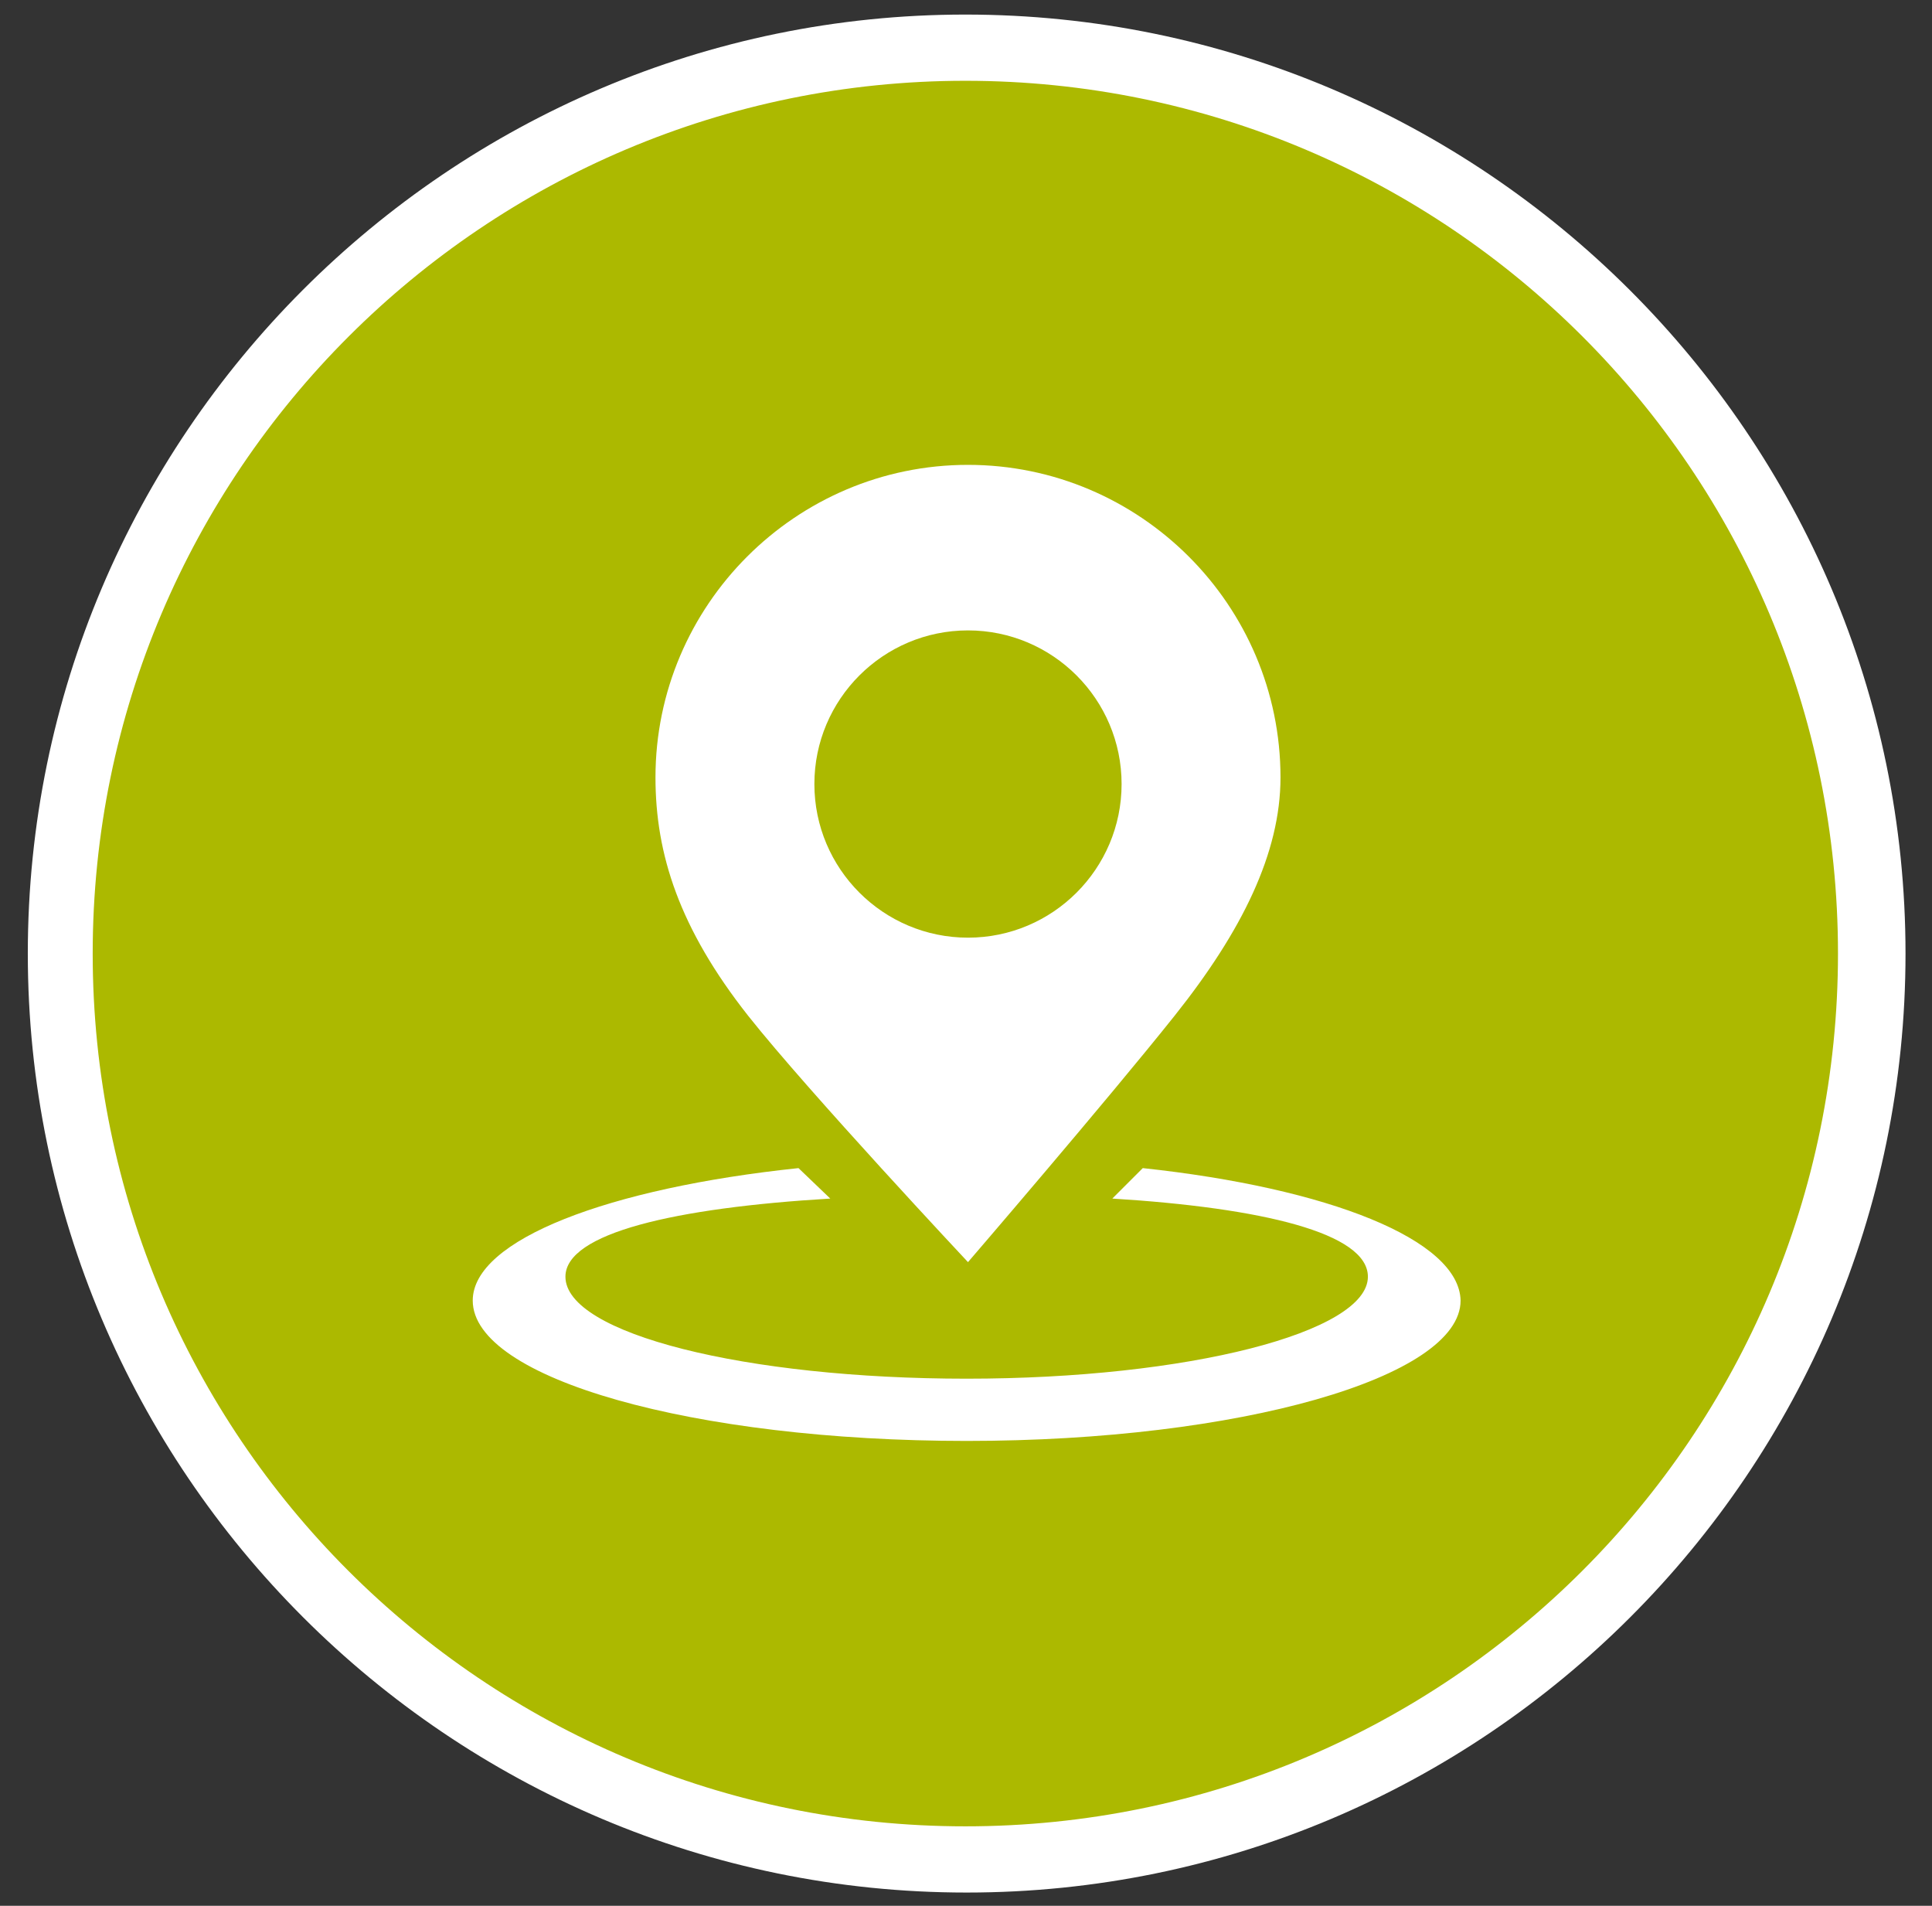
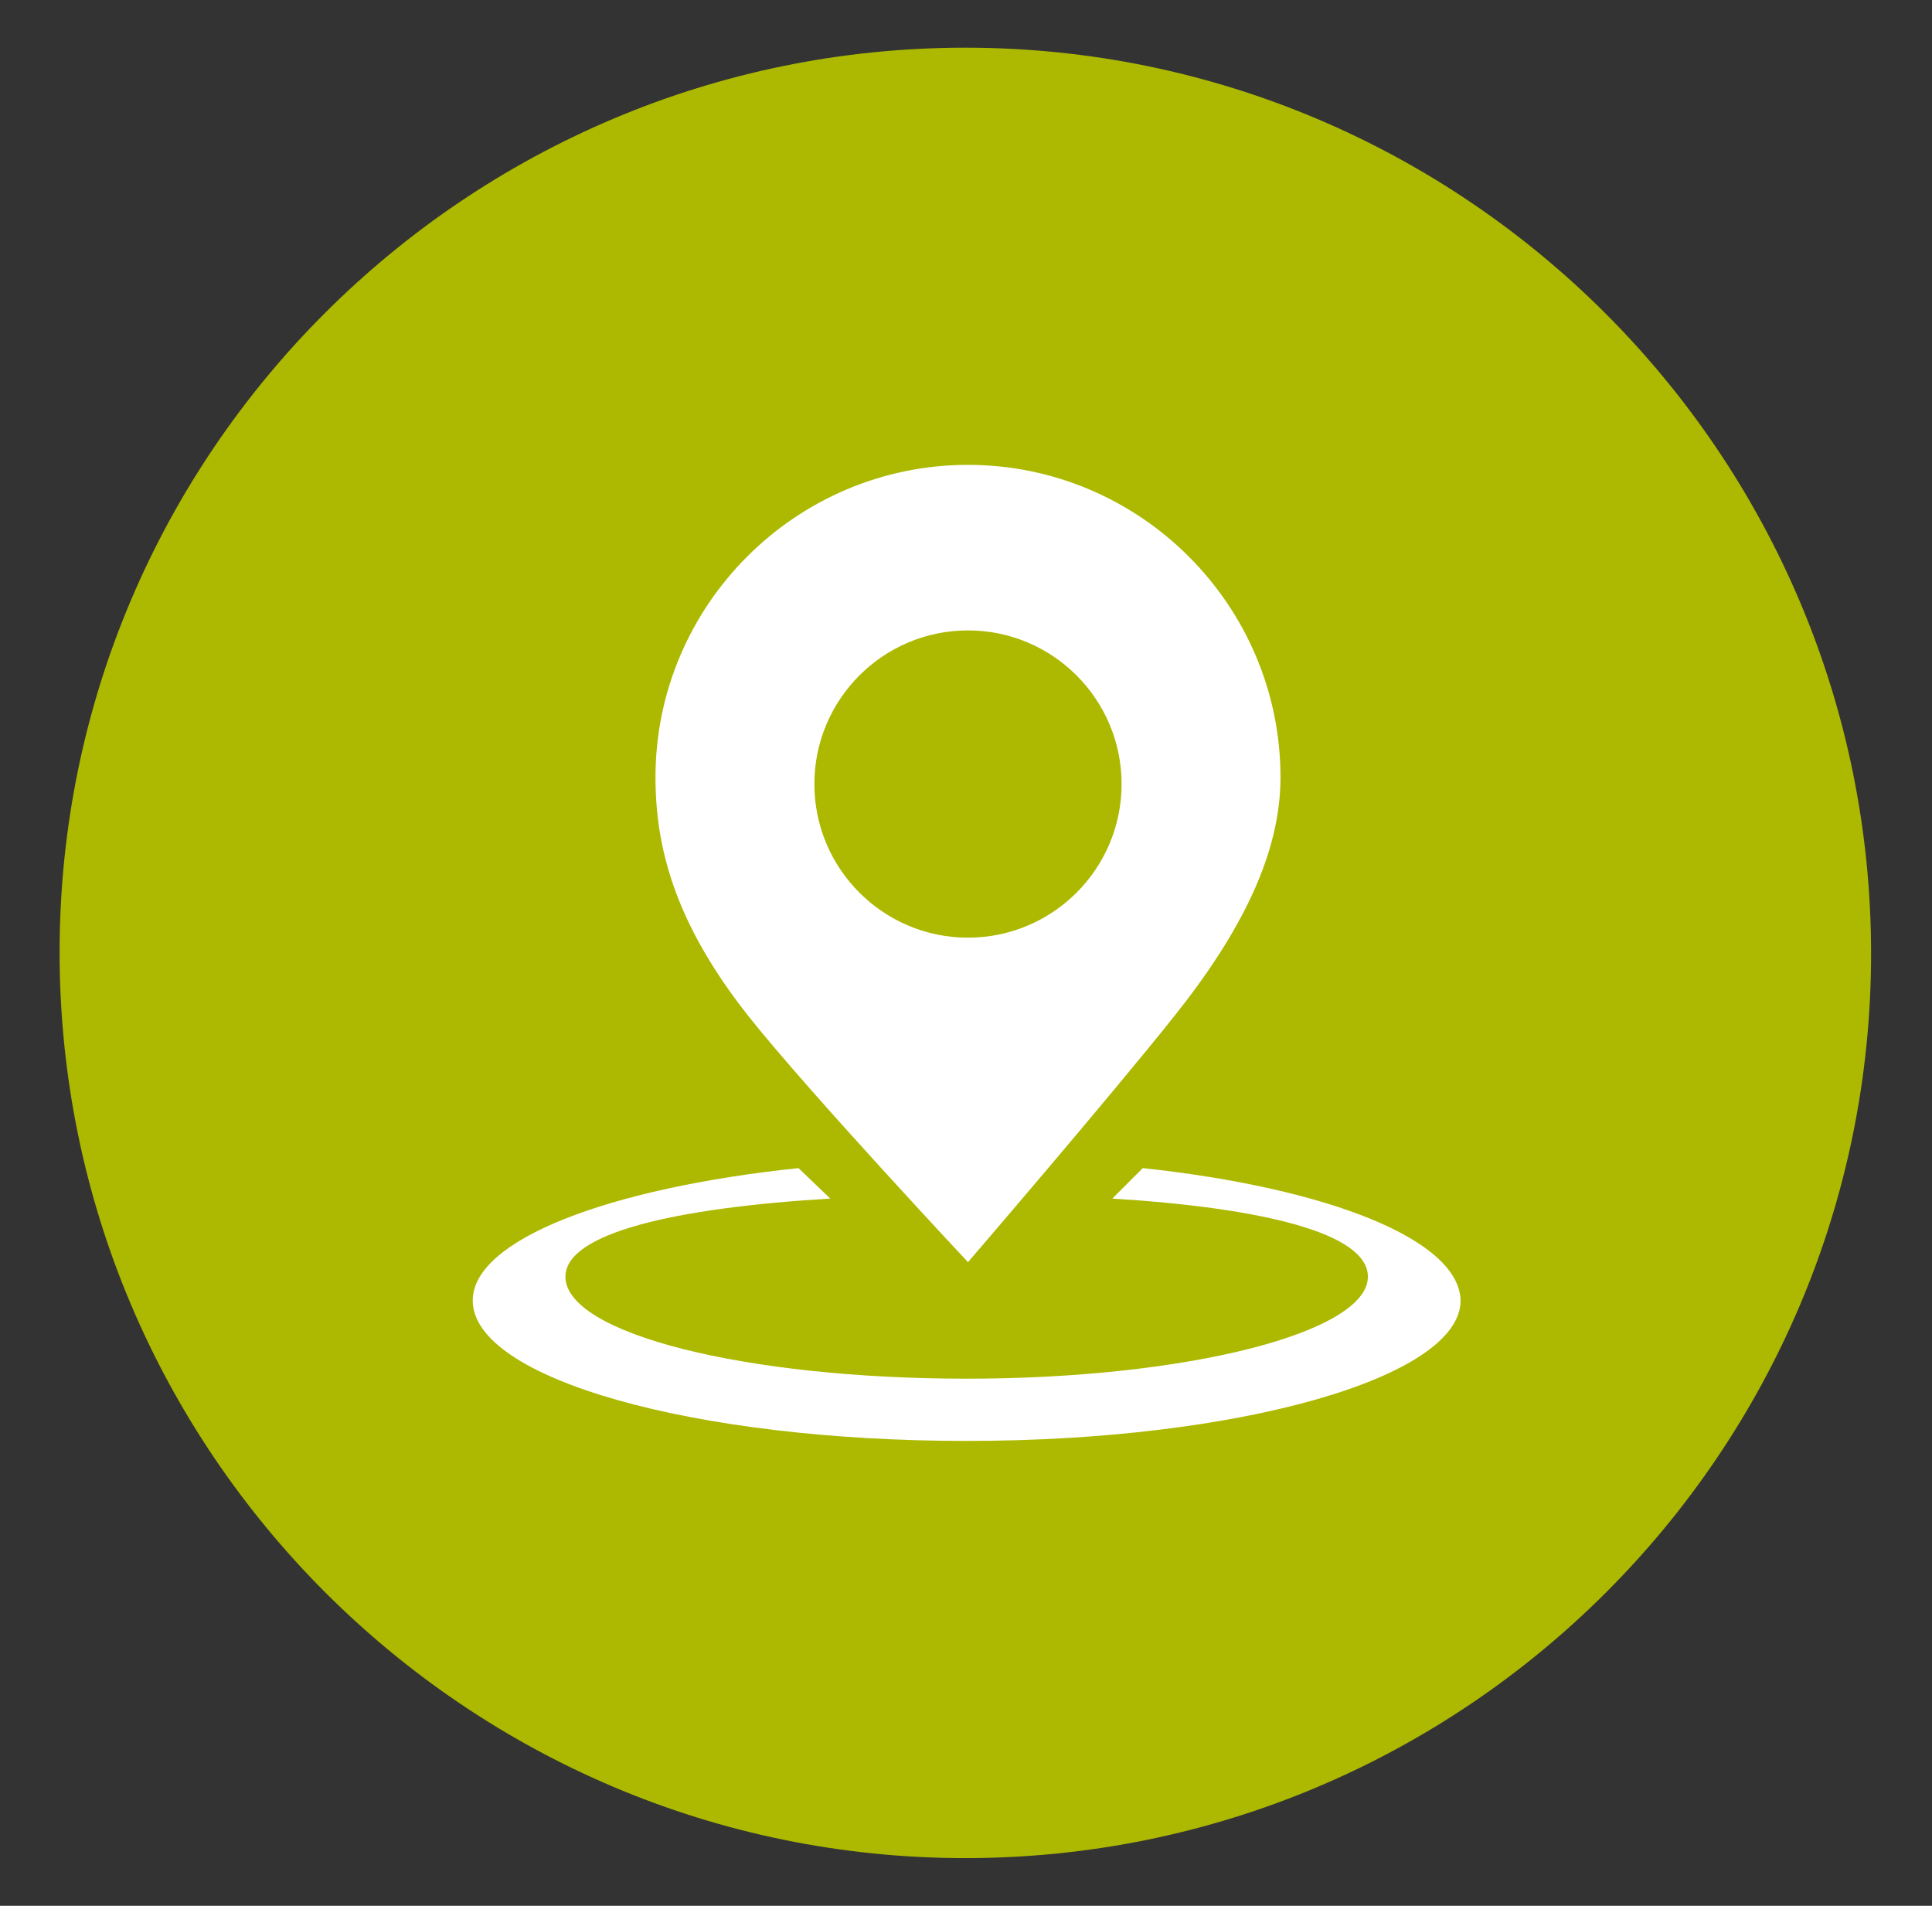
<svg xmlns="http://www.w3.org/2000/svg" id="Layer_1" x="0px" y="0px" viewBox="0 0 145.9 143.9" style="enable-background:new 0 0 145.9 143.9;" xml:space="preserve">
  <rect x="0" y="0" width="145.9" height="143.9" fill="#333333" stroke="none" />
  <style type="text/css"> .st0{display:none;} .st1{display:inline;} .st2{fill:#E6007E;} .st3{fill:#FFFFFF;} .st4{display:inline;fill:#FFFFFF;} .st5{fill:#343061;} .st6{fill:#ACB900;} .st7{fill:#D5154A;} .st8{display:inline;fill:#F39100;} .st9{display:inline;fill:#0C7AC0;} </style>
  <g class="st0">
    <g class="st1">
      <circle class="st2" cx="72.9" cy="72" r="68.4" />
      <path class="st3" d="M72.9,6.1c36.4,0,65.9,29.5,65.9,65.9s-29.5,65.9-65.9,65.9S7.1,108.4,7.1,72S36.6,6.1,72.9,6.1 M72.9,1.1 C33.9,1.1,2.1,32.9,2.1,72s31.8,70.9,70.9,70.9s70.9-31.8,70.9-70.9S112,1.1,72.9,1.1L72.9,1.1z" />
    </g>
    <path class="st4" d="M91.3,107.9C91.3,107.9,91.3,107.8,91.3,107.9c0-0.2,0-0.3,0-0.4s0-0.2,0-0.4c0-0.1,0-0.3-0.1-0.4 c0-0.1,0-0.2-0.1-0.4c0-0.1-0.1-0.3-0.1-0.4s0-0.2-0.1-0.4c0-0.1-0.1-0.3-0.1-0.4s-0.1-0.2-0.1-0.4c0-0.1-0.1-0.3-0.1-0.4 s-0.1-0.2-0.1-0.3c0-0.1-0.1-0.2-0.1-0.4c0-0.1-0.1-0.2-0.1-0.3c-0.1-0.1-0.1-0.2-0.2-0.4c0-0.1-0.1-0.2-0.2-0.3 c-0.1-0.1-0.1-0.2-0.2-0.4c-0.1-0.1-0.1-0.2-0.2-0.3c-0.1-0.1-0.1-0.2-0.2-0.4c-0.1-0.1-0.1-0.2-0.2-0.3c-0.1-0.1-0.1-0.2-0.2-0.3 c-0.1-0.1-0.1-0.2-0.2-0.3c-0.1-0.1-0.2-0.2-0.2-0.3c-0.1-0.1-0.1-0.2-0.2-0.3c-0.1-0.1-0.2-0.2-0.2-0.3c-0.1-0.1-0.2-0.2-0.2-0.3 c-0.1-0.1-0.2-0.2-0.3-0.3c-0.1-0.1-0.2-0.2-0.2-0.3c-0.1-0.1-0.2-0.2-0.3-0.3c-0.1-0.1-0.2-0.2-0.3-0.3c-0.1-0.1-0.2-0.2-0.3-0.3 c-0.1-0.1-0.2-0.2-0.3-0.3c-0.1-0.1-0.2-0.2-0.3-0.3c-0.1-0.1-0.2-0.2-0.3-0.3c-0.1-0.1-0.2-0.2-0.3-0.3c-0.1-0.1-0.2-0.2-0.3-0.3 c-0.1-0.1-0.2-0.2-0.3-0.3c-0.1-0.1-0.2-0.2-0.3-0.3c-0.1-0.1-0.2-0.2-0.3-0.3c-0.1-0.1-0.2-0.2-0.3-0.3c-0.1-0.1-0.2-0.2-0.3-0.3 c-0.1-0.1-0.2-0.2-0.3-0.3c-0.1-0.1-0.2-0.2-0.3-0.3c-0.1-0.1-0.2-0.2-0.3-0.3c-0.1-0.1-0.2-0.2-0.4-0.3c-0.1-0.1-0.2-0.2-0.3-0.3 c-0.1-0.1-0.2-0.2-0.4-0.3c-0.1-0.1-0.2-0.2-0.3-0.3c-0.1-0.1-0.2-0.2-0.4-0.3c-0.1-0.1-0.2-0.2-0.4-0.3c-0.1-0.1-0.2-0.2-0.4-0.3 c-0.1-0.1-0.2-0.2-0.4-0.3c-0.1-0.1-0.2-0.2-0.4-0.3c-0.1-0.1-0.3-0.2-0.4-0.3c-0.1-0.1-0.2-0.2-0.3-0.2c-0.1-0.1-0.3-0.2-0.4-0.3 c-0.1-0.1-0.2-0.2-0.4-0.3c-0.1-0.1-0.3-0.2-0.4-0.3c-0.1-0.1-0.2-0.2-0.3-0.2c-0.2-0.1-0.3-0.2-0.5-0.3c-0.1-0.1-0.2-0.1-0.3-0.2 c-0.2-0.1-0.4-0.3-0.6-0.4c-0.1,0-0.1-0.1-0.2-0.1c-0.2-0.2-0.5-0.3-0.7-0.5c-2.6-1.8-5.3-3.7-7.6-5.6h11.2 c-0.8,0.6-1.6,1.3-2.5,1.9c0.3,0.2,0.7,0.5,1,0.7c1.3,0.9,2.7,1.9,4,2.8c5.7-4.5,10.4-9.6,10.4-16.4c0-9.3-8.6-15.3-17-21.1 c-3.8-2.7-7.6-5.3-10.2-8h17.7c-1.6,1.6-3.5,3.2-5.7,4.8c0.1,0.1,0.2,0.1,0.2,0.2c1.6,1.1,3.2,2.2,4.8,3.4 c5.4-4.2,9.8-8.9,10.1-15.1c0-0.4-0.3-0.7-0.7-0.7H86c-0.4,0-0.7,0.3-0.8,0.7c-0.1,0.8-0.3,1.6-0.6,2.3H61.1 c-0.3-0.8-0.5-1.5-0.6-2.3c0-0.4-0.4-0.7-0.8-0.7h-4.4c-0.4,0-0.7,0.3-0.7,0.7c0.5,8.3,8.6,14,16.4,19.5c2.5,1.7,5,3.5,7.3,5.3 H67.8c0.7-0.5,1.4-1.1,2.1-1.6c-0.3-0.2-0.7-0.5-1-0.7c-1.3-0.9-2.7-1.9-4-2.8c-5.7,4.5-10.4,9.6-10.4,16.4c0,9.2,8.6,15.3,17,21.1 c0.4,0.3,0.9,0.6,1.3,0.9c0.1,0.1,0.2,0.1,0.3,0.2c0.3,0.2,0.7,0.5,1,0.7c0.1,0.1,0.3,0.2,0.4,0.3c0.3,0.2,0.6,0.4,0.8,0.6 c0.2,0.1,0.3,0.2,0.5,0.3c0.3,0.2,0.5,0.4,0.8,0.6c0.2,0.1,0.3,0.3,0.5,0.4c0.2,0.2,0.5,0.4,0.7,0.5s0.3,0.3,0.5,0.4 c0.2,0.2,0.4,0.3,0.6,0.5c0.2,0.1,0.3,0.3,0.5,0.4c0.2,0.2,0.4,0.3,0.6,0.5c0.2,0.1,0.3,0.3,0.5,0.4c0.1,0.1,0.2,0.2,0.4,0.3h-16 c1.4-1.3,3-2.6,4.8-4c-0.1-0.1-0.2-0.1-0.2-0.2c-1.6-1.1-3.2-2.2-4.8-3.4c-5.4,4.2-9.8,8.9-10.1,15.1c0,0.4,0.3,0.7,0.7,0.7h4.4 c0.4,0,0.7-0.3,0.8-0.7c0.1-1.1,0.5-2.2,1-3.2h23l0,0c0.1,0.2,0.2,0.3,0.3,0.5c0.1,0.2,0.1,0.3,0.2,0.5s0.1,0.4,0.2,0.5 c0.1,0.2,0.1,0.3,0.1,0.5s0.1,0.4,0.1,0.5c0,0.2,0.1,0.3,0.1,0.5c0,0.3,0.1,0.6,0.1,0.9h0.7h4.4h0.7 C91.3,108.4,91.3,108.1,91.3,107.9L91.3,107.9z M63.3,65.3h19.5c1.1,1.4,2,2.9,2.4,4.4H60.8C61.2,68.1,62.1,66.7,63.3,65.3z M85.2,74c-0.4,1.5-1.2,3-2.3,4.4h-20C61.8,77,61,75.5,60.6,74H85.2z" />
  </g>
  <g class="st0">
    <g class="st1">
      <path class="st5" d="M72.9,140.3c-37.7,0-68.4-30.7-68.4-68.4S35.2,3.6,72.9,3.6s68.4,30.7,68.4,68.4S110.6,140.3,72.9,140.3z" />
-       <path class="st3" d="M72.9,6.1c36.4,0,65.9,29.5,65.9,65.9s-29.5,65.9-65.9,65.9S7.1,108.4,7.1,72S36.6,6.1,72.9,6.1 M72.9,1.1 C33.9,1.1,2.1,32.9,2.1,72s31.8,70.9,70.9,70.9s70.9-31.8,70.9-70.9S112,1.1,72.9,1.1L72.9,1.1z" />
    </g>
    <g class="st1">
-       <path class="st3" d="M89.5,36.1c-6.2-3.2-12.9-4.7-19.6-4.7c-8.4,0-16.7,2.4-23.9,7.2c-2.8,1.9-3,5.8-0.8,8.3l6.5,7.2 c0.8,0.9,1.8,1.5,2.8,1.8c4.2-3.1,9.3-4.9,14.7-4.9c3.9,0,7.8,0.9,11.3,2.7c11.2,5.8,16.1,19,11.8,30.5c0.5,0.6,1.2,1.1,2,1.5 l8.8,4.1c0.8,0.4,1.7,0.6,2.5,0.6c2.3,0,4.5-1.4,5.2-3.7C116.9,67.1,108.3,45.7,89.5,36.1z" />
      <path class="st3" d="M84.5,84.4c0.2-0.3,0.3-0.5,0.4-0.8c0.8-1.6,1.4-3.3,1.7-5c0.1-0.6,0.2-1.2,0.2-1.8c0.5-6.8-3-13.6-9.5-16.9 c-2.6-1.3-5.3-2-8-2c-4.6,0-9.1,1.8-12.5,5.2c-1.2,1.2-2.3,2.7-3.2,4.3L51.2,63c-0.1-0.2-0.3-0.3-0.5-0.3s-0.3,0.1-0.5,0.2 l-8.6,10.9c-0.3,0.4-0.2,0.9,0.2,1.1l1.7,1l1.5,0.9l1.4,0.8l3,1.8l3.1,1.8c0.1,0.3,0.2,0.7,0.4,1l-6.1,2.9c-0.5,0.2-0.9,0.7-1,1.2 l-4.7,15.4c-0.1,0.3,0.1,0.5,0.4,0.5c0.1,0,0.1,0,0.2,0l15.6-7.6l4.3-2.3l0.8-0.4l0,0l4.3-2.2l0.1-0.9l0.5-6.3c0,0-0.1,0-0.1-0.1 c-1.8-0.9-2.6-2.9-2-4.7c0.1-0.2,0.1-0.4,0.2-0.6c0-0.1,0.1-0.1,0.1-0.2c0.5-0.8,1.2-1.4,2.1-1.7c0.4-0.1,0.9-0.2,1.3-0.2 c0.6,0,1.3,0.1,1.9,0.5c0.1,0.1,0.3,0.2,0.4,0.3c0.5,0.3,0.9,0.7,1.2,1.2c0.4,0.6,0.6,1.2,0.6,1.9c0,0.7-0.1,1.4-0.4,2 c-0.4,0.7-0.9,1.2-1.6,1.6l-0.5,5.6l-0.3,4l-0.9,0.5c-0.5,0.2-1,0.5-1.5,0.8c-1.6,0.8-3.5,1.8-5.3,2.8l1.9,8.1 c0.1,0.4,0.4,0.6,0.8,0.6c0.1,0,0.2,0,0.2,0l16.5-5l2.6-0.8l1.7-0.5c0.4-0.1,0.6-0.6,0.4-1l-2.1-4.3L82,87.8 C82.9,86.8,83.8,85.7,84.5,84.4L84.5,84.4z" />
    </g>
  </g>
  <g>
    <g>
      <path class="st6" d="M72.9,140.3c-37.7,0-68.4-30.7-68.4-68.4S35.2,3.6,72.9,3.6s68.4,30.7,68.4,68.4S110.6,140.3,72.9,140.3z" />
-       <path class="st3" d="M72.9,6.1c36.4,0,65.9,29.5,65.9,65.9s-29.5,65.9-65.9,65.9S7,108.4,7,72S36.6,6.1,72.9,6.1 M72.9,1.1 C33.9,1.1,2.1,32.9,2.1,72s31.8,70.9,70.9,70.9s70.9-31.8,70.9-70.9S112,1.1,72.9,1.1L72.9,1.1z" />
    </g>
    <g>
      <path class="st3" d="M86.3,88.2L84,90.5c11.3,0.7,19.3,2.6,19.3,5.9c0,4.2-13.6,7.7-30.3,7.7s-30.3-3.4-30.3-7.7 c0-3.3,8.3-5.2,20-5.9l-2.4-2.3c-14.3,1.5-24.6,5.4-24.6,10c0,5.9,16.7,10.6,37.3,10.6s37.3-4.8,37.3-10.6 C110.2,93.6,100.3,89.7,86.3,88.2z" />
      <path class="st3" d="M73.1,95.3c0,0,10.5-12.2,15.6-18.6s8-12.3,8-18c0-13-10.6-23.6-23.6-23.6S49.5,45.7,49.5,58.7 c0,5.8,1.8,11.4,7,18C61.1,82.5,73.1,95.3,73.1,95.3z M73.1,47.6c6.4,0,11.6,5.2,11.6,11.6s-5.2,11.6-11.6,11.6 s-11.6-5.2-11.6-11.6S66.7,47.6,73.1,47.6z" />
    </g>
  </g>
  <g class="st0">
    <g class="st1">
      <path class="st7" d="M72.9,140.3c-37.7,0-68.4-30.7-68.4-68.4S35.2,3.6,72.9,3.6s68.4,30.7,68.4,68.4S110.6,140.3,72.9,140.3z" />
      <path class="st3" d="M72.9,6.1c36.4,0,65.9,29.5,65.9,65.9s-29.5,65.9-65.9,65.9S7,108.4,7,72S36.6,6.1,72.9,6.1 M72.9,1.1 C33.9,1.1,2.1,32.9,2.1,72s31.8,70.9,70.9,70.9s70.9-31.8,70.9-70.9S112,1.1,72.9,1.1L72.9,1.1z" />
    </g>
    <path class="st4" d="M72.9,109.2c12.9,0,24.2-6.5,30.9-16.5c2.5-3.8,4.4-8,5.4-12.6c0.6-2.6,0.9-5.4,0.9-8.2c0-2.8-0.3-5.6-0.9-8.2 l0,0c0,0,0,0,0-0.1v-0.1c-0.1-0.6-0.3-1.2-0.5-1.8c0-0.1-0.1-0.3-0.1-0.4c-0.2-0.6-0.4-1.2-0.6-1.7c0-0.1-0.1-0.3-0.1-0.4 c-0.2-0.6-0.4-1.2-0.7-1.7c0-0.1-0.1-0.2-0.1-0.4c-0.3-0.7-0.6-1.4-0.9-2c0-0.1-0.1-0.1-0.1-0.2c-0.3-0.6-0.7-1.3-1-1.9 c0,0,0,0,0-0.1c-0.4-0.6-0.7-1.2-1.1-1.8s-0.9-1.3-1.3-1.9c-0.1-0.1-0.1-0.1-0.2-0.2c-0.4-0.5-0.8-1-1.2-1.4c0-0.1-0.1-0.1-0.1-0.2 l0,0c-6.8-7.8-16.9-12.8-28.1-12.8c-20.6,0-37.3,16.7-37.3,37.3C35.7,92.5,52.4,109.2,72.9,109.2z M72.9,41.8 c8.5,0,16.2,3.6,21.7,9.3c-0.1,0.1-0.3,0.1-0.4,0.1l-4.5,0.3c-0.2,0-0.3,0-0.5-0.1c-0.1,0-0.1,0-0.2,0c-0.2-0.1-0.4-0.2-0.6-0.3 l-0.6-0.6c-0.2-0.2-0.2-0.6,0.1-0.7c0.5-0.2,0.5-0.8,0-1l-0.6-0.2c-0.2-0.1-0.4-0.1-0.6-0.2c-0.1,0-0.1,0-0.2,0s-0.3,0-0.4,0 c-0.2,0-0.3,0-0.5,0.1c-0.1,0-0.2,0-0.2,0c-0.2,0.1-0.5,0.1-0.7,0.3l-1.6,0.8c-0.5,0.3-1,0.8-1.1,1.4c-0.1,0.3-0.3,0.6-0.5,0.8 L81,52.3c-0.4,0.4-0.7,1-0.8,1.6c0,0.1,0,0.2,0.1,0.3c0,0,0,0.1,0.1,0.1c0,0.1,0.1,0.1,0.1,0.2c0,0,0.1,0,0.1,0.1 c0.1,0,0.1,0.1,0.2,0.1h0.1c0.1,0,0.2,0,0.3,0c0.1,0,0.2,0,0.3,0h0.1c0.1,0.1,0.2,0.2,0.3,0.3v0.1c0.1,0.1,0.1,0.2,0.2,0.3h0.1 c0.1,0,0.1,0.1,0.2,0.1s0.1,0,0.2,0h0.1c0.1-0.1,0.2-0.1,0.2-0.2l0.4-0.6c0.2-0.4,0.3-0.8,0.3-1.2c0-0.2,0-0.4,0.1-0.6l0.5-1.2 c0-0.1,0.1-0.1,0.2-0.1l0,0c0.1,0,0.2,0.1,0.2,0.2L85,53c0,0.1,0.1,0.3,0.1,0.4l0.1,0.1c0.1,0.1,0.1,0.1,0.2,0.2l0.1,0.1 c0.1,0,0.1,0.1,0.2,0.1s0.1,0,0.2,0s0.2,0,0.3,0l0,0c0.1,0,0.1,0.1,0.2,0.1l0,0c0,0.1,0.1,0.2,0,0.2l-1.1,1.6 c-0.3,0.4-0.7,0.6-1.1,0.6l-0.9,0.1c-0.9,0.1-1.9,0.4-2.7,0.9L78,59.2c-0.4,0.3-0.4,0.8-0.1,1.1c0.2,0.2,0.3,0.5,0.3,0.7 c0,0.1,0,0.2-0.1,0.3H78c-0.1,0-0.1,0.1-0.2,0.1h-0.6c-0.1,0-0.2,0-0.3,0c-0.1,0-0.1,0-0.2,0s-0.2,0.1-0.2,0.1l-0.1,0.1 c-0.1,0.1-0.1,0.2-0.2,0.2l-0.1,0.1C76,62.3,76,62.4,76,62.6v0.5c0,0.4,0.2,0.8,0.5,0.9c0.2,0.1,0.3,0.1,0.5,0.1h0.1 c0.2,0,0.3-0.1,0.5-0.2l2.5-2.1c0.2-0.1,0.3-0.2,0.5-0.3c0.1,0,0.1,0,0.2,0c0.2,0,0.4,0,0.6,0c0.5,0.1,0.9,0.4,1.2,0.8l0.3,0.4 c0.1,0.2,0.1,0.5,0,0.7l-0.1,0.2c-0.2,0.3-0.2,0.6,0.1,0.8c0.1,0.1,0.3,0.1,0.5,0.1c0,0,0,0,0.1,0c0.2,0,0.3-0.1,0.4-0.2l0.2-0.2 c0.4-0.4,0.4-1,0-1.4l-1-1.2c-0.1-0.2-0.2-0.4-0.1-0.6c0-0.1,0.1-0.1,0.2-0.1s0.1,0,0.2,0.1l2,2.5c0.6,0.7,1.5,1.1,2.4,1.1h2 c0.4,0,0.6,0.3,0.5,0.7l-0.1,0.3c-0.1,0.2-0.2,0.3-0.3,0.4l0,0c-0.6,0-0.8,0.1-0.9,0.1h-0.1l-6.5-0.5c-0.1,0-0.3-0.1-0.2-0.3 c0-0.1,0-0.3-0.1-0.4H82c-0.1-0.1-0.2-0.1-0.3-0.1l-3.8,0.1c-0.6,0-1.1,0.2-1.5,0.6l-0.1,0.1c-0.3,0.3-0.5,0.8-0.5,1.3 c0,0.2-0.1,0.5-0.3,0.7l-1.7,1.8c-0.4,0.4-0.5,1-0.4,1.6V71c0.1,0.2,0,0.4-0.1,0.6c-0.2,0.4-0.2,0.8,0.1,1.1l1.6,1.8 c0.1,0.2,0.3,0.3,0.5,0.4c0.1,0,0.1,0.1,0.2,0.1c0.1,0.1,0.2,0.1,0.4,0.2c0.1,0,0.1,0,0.2,0.1c0.1,0,0.3,0.1,0.4,0.1s0.1,0,0.2,0 c0.2,0,0.4,0,0.6,0l1.9-0.4c0.2,0,0.4,0,0.6,0c0.1,0,0.1,0,0.2,0c0.2,0.1,0.4,0.1,0.6,0.2l0.7,0.5c0.3,0.2,0.5,0.6,0.4,0.9 c-0.1,0.8,0.1,1.5,0.5,2.2l0.8,1.4c0.2,0.4,0.3,0.9,0.1,1.3L83,81.7c-0.3,0.9-0.3,1.8,0,2.7l1.4,3.8c0,0.1,0.1,0.2,0.2,0.4l0.1,0.1 c0.1,0.1,0.1,0.1,0.2,0.2c0,0,0.1,0,0.1,0.1c0.1,0,0.1,0.1,0.2,0.1s0.1,0,0.2,0s0.2,0,0.3,0c0.6-0.1,1.2-0.3,1.7-0.8l2.2-2.2 c0.4-0.4,0.6-1,0.7-1.6c0-0.3,0.1-0.6,0.4-0.8l0.5-0.4c0.7-0.6,1-1.5,0.8-2.4l-0.2-1c-0.1-0.5,0-0.9,0.3-1.3l3.4-4.5 c0.2-0.2,0.3-0.5,0.3-0.7c0-0.1,0-0.2-0.1-0.2c0,0,0,0-0.1,0s-0.1-0.1-0.2,0L94,73.6c-0.1,0-0.2,0-0.3,0c-0.1,0-0.3,0-0.4-0.1h-0.1 c-0.1-0.1-0.2-0.2-0.3-0.3L89.8,68c-0.1-0.2,0-0.4,0.2-0.4c0.3,0,0.6,0.2,0.8,0.4l2.1,3c0.3,0.4,0.7,0.7,1.1,0.7c0.2,0,0.4,0,0.6,0 c0.1,0,0.1,0,0.2,0c0.2,0,0.4-0.1,0.6-0.2l0.4-0.2c0.6-0.3,0.7-1.1,0.3-1.6l-1.8-2.6c-0.1-0.1-0.1-0.3,0.1-0.4c0.1,0,0.1,0,0.2,0 s0.2,0,0.3,0.1l0.1,0.1c0.3,0.4,0.8,0.7,1.4,0.7l0.8,0.1c0.1,0,0.2,0.1,0.3,0.2c0.1,0.2,0.3,0.3,0.5,0.3h2.4c0.1,0,0.3,0.1,0.3,0.2 l0.1,0.1c0.1,0.2,0.3,0.3,0.5,0.4c0.1,0,0.2,0.1,0.2,0.2l0.2,0.4c0.1,0.1,0.2,0.2,0.3,0.2h0.1c0.1,0,0.3,0,0.4,0h0.1 c0.1,0,0.2,0,0.2,0.1l0.3,0.7c0,0.5,0,1,0,1.5c0,6.6-2.1,12.7-5.7,17.7l0,0c-0.2-0.3-0.4-0.5-0.6-0.7c-0.1-0.1-0.2-0.1-0.3,0 c0,0,0,0-0.1,0s-0.1,0.1-0.2,0.2l-0.3,2.4c-0.3,0.3-0.6,0.6-0.8,1l-1.4-0.8c-0.3-0.2-0.4-0.5-0.3-0.8v-0.2c0.1-0.5-0.2-0.9-0.7-1 h-0.3c-0.1,0-0.2,0-0.3,0c-0.3,0-0.5,0.1-0.8,0.2c-0.3,0.2-0.6,0.5-0.7,0.8l-0.2,0.8c0,0.1-0.1,0.2-0.2,0.3h-0.1 c-0.1,0-0.2,0.1-0.3,0.1h-0.1c-0.2,0-0.4-0.1-0.5-0.3c-0.1-0.1-0.3-0.1-0.4-0.1c0,0,0,0-0.1,0s-0.3,0.1-0.4,0.2l-1.8,2.5 c-0.3,0.4-0.7,0.7-1.1,0.9L84,95.5c-0.8,0.3-1.3,1.1-1.2,2l0.2,2.8c-3.2,1.1-6.5,1.7-10.1,1.7c-2.5,0-4.9-0.3-7.2-0.9 c0-0.1,0.1-0.3,0.1-0.4l-0.1-0.9c0-0.2,0.1-0.3,0.3-0.4c0.3,0,0.6-0.3,0.6-0.7c0-0.2,0.1-0.3,0.3-0.3l0.8-0.1 c0.2,0,0.4-0.2,0.5-0.5c0.1-0.2,0.1-0.5,0.1-0.8v-0.1c0-0.1,0-0.1,0-0.2l0,0h0.1c0.1,0,0.3,0,0.4,0h0.1c0.1-0.1,0.3-0.2,0.4-0.3 l1.1-1.8c0.2-0.3,0.2-0.6,0.2-0.9c0-0.2,0-0.3,0.2-0.4l1.3-1c0.1-0.1,0.3-0.2,0.4-0.2c0.3,0,0.5-0.2,0.6-0.5l0.6-2.4 c0.1-0.4,0.3-0.8,0.5-1.1l0.4-0.5c0.2-0.3,0.3-0.6,0.3-1c0-0.3-0.2-0.6-0.5-0.7l-3.6-1.5c-0.2-0.1-0.5-0.1-0.7-0.1 c-0.1,0-0.2,0-0.3,0h-0.1l0,0c0,0-0.1-0.1,0-0.1c0.1-0.3,0-0.6-0.1-0.8L69.3,83c-0.3-0.5-0.9-0.9-1.5-1l-0.5-0.1 c-0.2,0-0.4-0.1-0.5-0.3c-0.3-0.3-0.6-0.5-0.9-0.6c-0.5-0.2-1.4-0.4-1.9-0.6c-0.3-0.1-0.6-0.2-1-0.4c-0.1,0-0.3-0.1-0.4,0h-0.1 c-0.1,0-0.3,0.1-0.4,0.2l-0.9,0.7C61,81,60.9,81,60.8,81c0,0,0,0-0.1,0s-0.1,0-0.2,0h-0.1c-0.1,0-0.2-0.1-0.2-0.2 c-0.1-0.2-0.3-0.4-0.3-0.4c-0.1,0-0.5,0.1-0.8,0.3c-0.1,0-0.2,0-0.3,0h-0.1c-0.1,0-0.2-0.1-0.3-0.2c-0.2-0.2-0.3-0.4-0.2-0.7v-0.1 c0.1-0.5-0.3-1-0.9-1h-0.2c-0.3,0-0.5-0.3-0.4-0.6l0.5-1.3c0-0.1,0-0.2,0-0.3h-0.1c-0.1,0-0.1-0.1-0.2-0.1c-0.3,0-0.6,0.2-0.8,0.5 l-0.3,0.4c-0.2,0.2-0.5,0.4-0.7,0.4c-0.3,0-0.6-0.1-0.8-0.3l-0.1-0.1c-0.3-0.3-0.4-0.6-0.4-1v-0.6l0.1-0.9c0.1-0.4,0.4-0.8,0.8-0.8 l3.1-0.5c0.1,0,0.1,0,0.2,0c0.1,0,0.3,0,0.4,0.1c0,0,0,0,0.1,0c0.1,0.1,0.2,0.2,0.3,0.3l0.5,1c0,0.1,0.1,0.1,0.2,0.1h0.1 c0.1-0.1,0.2-0.2,0.2-0.4l-0.1-1.4c0-0.5,0.2-0.9,0.5-1.2l0.4-0.4c0.7-0.7,1.3-1.4,1.7-2.3l0.2-0.4c0.1-0.2,0.3-0.3,0.5-0.3 c0.4-0.1,0.7-0.3,0.7-0.7c0-0.2,0.2-0.3,0.4-0.4l1.5-0.4c0.9-0.3,1.7-0.8,2.2-1.6l0.5-0.7c0.5-0.7,0.5-1.6,0-2.4l-1.8-2.6 c-0.4-0.6-1-1.1-1.6-1.4l-0.2-0.1c-0.1-0.1-0.2-0.1-0.4-0.1h-0.1c-0.1,0-0.2,0-0.3,0.1c0,0-0.1,0-0.1,0.1c-0.1,0.1-0.2,0.2-0.3,0.3 c-0.2,0.5-0.4,1.1-0.4,1.7V61c0,0.2-0.1,0.4-0.3,0.5c-0.4,0.2-0.7,0.6-0.8,1.1l-0.1,0.7c0,0.1-0.1,0.3-0.2,0.4h-0.1 c0,0-0.1,0-0.1-0.1l-0.1-0.5c-0.2-0.9-0.7-1.8-1.3-2.5L59,59.2c-0.3-0.3-0.3-0.8,0-1l2.9-2.7c0.6-0.5,0.8-1.3,0.5-2.1 c-0.1-0.1-0.1-0.3-0.2-0.4l-0.1-0.1c-0.1-0.1-0.2-0.1-0.3-0.2h-0.1c-0.1,0-0.3-0.1-0.4-0.1c-0.2,0-0.3,0-0.5,0.1L60.3,53 c-0.2,0.1-0.4,0.1-0.6,0.2c-0.1,0-0.1,0-0.2,0c-0.2,0-0.4,0-0.6,0l-2.8-0.6c-0.5-0.1-0.9-0.4-1.2-0.7l-1-1.3 c-0.1-0.1-0.3-0.3-0.4-0.3c-0.1,0-0.1,0-0.2,0c-0.1,0-0.3-0.1-0.5,0c-0.1,0-0.1,0-0.2,0c0,0,0,0-0.1,0s-0.1-0.1-0.1-0.2 c0-0.1,0-0.2-0.1-0.2C57.9,44.9,65.1,41.8,72.9,41.8z M45.8,58.9l1,4.4c0.1,0.5,0.1,0.9,0,1.4l-0.5,1.9c-0.2,0.9-0.2,1.9,0,2.8 l0.2,0.9c0.1,0.4,0.3,0.7,0.6,0.8c0.2,0.1,0.3,0.2,0.5,0.3l0.5,0.4c0.4,0.3,0.7,0.7,0.9,1.1l2,3.5c0.1,0.1,0.1,0.2,0,0.3 c-0.1,0.2,0,0.4,0.2,0.5l2.7,1.1c0.2,0.1,0.4,0.1,0.7,0.1c0.1,0,0.2,0,0.3,0.1l0.2,0.1c0.4,0.3,0.8,0.6,1.3,0.9l1,0.6l1.2,1 c0.2,0.1,0.4,0.2,0.6,0.2c0.2,0,0.4-0.1,0.6-0.2C59.9,81,59.9,81,60,81c0.1,0,0.2,0,0.3,0.1c0.1,0.2,0.2,0.5,0.2,0.7v0.7 c0,0.2-0.1,0.4-0.3,0.6c-0.4,0.3-0.6,0.7-0.7,1.2L59.3,85c-0.1,0.8,0,1.6,0.4,2.3l0.6,0.9c0.5,0.8,1.2,1.5,2,2.1l0.3,0.2 c0.4,0.3,0.6,0.7,0.6,1.1l-0.3,6.6c0,0,0,1.1,0.1,2.2C51.2,96.2,42.8,85.1,42.8,72C42.8,67.3,43.9,62.9,45.8,58.9z" />
  </g>
  <g class="st0">
    <path class="st8" d="M72.9,140.3c-37.7,0-68.4-30.7-68.4-68.4S35.2,3.6,72.9,3.6s68.4,30.7,68.4,68.4S110.6,140.3,72.9,140.3z" />
    <path class="st4" d="M72.9,6.1c36.4,0,65.9,29.5,65.9,65.9s-29.5,65.9-65.9,65.9S7,108.4,7,72S36.6,6.1,72.9,6.1 M72.9,1.1 C33.9,1.1,2.1,32.9,2.1,72s31.8,70.9,70.9,70.9s70.9-31.8,70.9-70.9S112,1.1,72.9,1.1L72.9,1.1z" />
    <path class="st4" d="M81.7,39.1c0-2.9,2.3-5.2,5.2-5.2c2.9,0,5.2,2.3,5.2,5.2s-2.3,5.2-5.2,5.2S81.7,42,81.7,39.1z M83.1,52.7 L83.1,52.7c2-2.6,4.9-4.6,8.3-5.2c-0.2-0.7-0.3-1.5-0.4-2.2c-0.4-0.2-1-0.3-1.6-0.3c-0.8,0.4-1.6,0.6-2.5,0.6s-1.8-0.2-2.5-0.6 c-0.7,0.1-1.4,0.2-2,0.3c-0.1,2.4-1.1,4.6-2.7,6.2C80.9,51.8,82.1,52.2,83.1,52.7z M54.4,47.5c0.2-0.7,0.3-1.5,0.3-2.2 c0.6-0.1,1.2-0.2,1.9-0.3c0.8,0.4,1.6,0.6,2.5,0.6s1.8-0.2,2.5-0.6c0.6,0.1,1.1,0.1,1.6,0.2c0.1,2.5,1.1,4.7,2.7,6.3 c-1.2,0.3-2.3,0.6-3.3,1.1l-0.2,0.1C60.7,50,57.8,48,54.4,47.5z M59.2,44.3c2.9,0,5.2-2.3,5.2-5.2s-2.3-5.2-5.2-5.2 S54,36.2,54,39.1S56.3,44.3,59.2,44.3z M92.5,98.7v6.7c-1.7,1.1-3.9,2.1-6.4,2.9v-8l-1.4,8.4c-3.5,0.9-7.5,1.4-11.7,1.4 c-4.3,0-8.3-0.5-11.8-1.4l-1.4-8.4v8c-2.8-0.9-5.1-2-6.9-3.3v-6.3c0-6.7,2.3-12.9,14.9-14.2c1.5,0.8,3.3,1.2,5.1,1.2 c1.8,0,3.6-0.4,5.1-1.2C90.9,85.8,92.5,92,92.5,98.7z M72.9,62.2c-5.8,0-10.5,4.7-10.5,10.5c0,5.8,4.7,10.5,10.5,10.5 s10.5-4.7,10.5-10.5C83.4,66.9,78.7,62.2,72.9,62.2z M41.8,59.9c0-5.8,4.7-10.5,10.5-10.5s10.5,4.7,10.5,10.5s-4.7,10.5-10.5,10.5 S41.8,65.7,41.8,59.9z M63.7,82.3c-2.5-2.4-4.1-5.8-4.1-9.6c0-0.2,0-0.5,0-0.7c-0.7-0.1-1.5-0.2-2.3-0.3c-1.5,0.8-3.3,1.2-5.1,1.2 s-3.6-0.4-5.1-1.2C34.5,73,32.2,79.2,32.2,85.9v6.3c1.8,1.3,4.1,2.4,6.9,3.3v-8l1.4,8.4c2.9,0.8,6.2,1.2,9.6,1.4 C50.6,89.1,55.1,84.1,63.7,82.3z M65.5,44.9c0-4.1,3.3-7.3,7.3-7.3c4.1,0,7.3,3.3,7.3,7.3s-3.3,7.3-7.3,7.3S65.5,48.9,65.5,44.9z M82.2,54.6c-1.4-0.7-3.3-1.2-5.7-1.4c-1.1,0.6-2.3,0.9-3.6,0.9c-1.3,0-2.5-0.3-3.6-0.9c-2.3,0.2-4.2,0.7-5.6,1.4 c0.8,1.6,1.2,3.4,1.2,5.3c0,1.2-0.2,2.5-0.5,3.6c2.3-2.1,5.3-3.4,8.6-3.4c3.3,0,6.3,1.3,8.6,3.4c-0.3-1.1-0.5-2.3-0.5-3.6 C81,58,81.4,56.2,82.2,54.6z M104.3,53.2c8.8,0.9,10,5.2,10,9.9v4.7c-1.2,0.8-2.7,1.5-4.5,2v-5.6l-1,5.9c-1.2,0.3-2.5,0.6-3.8,0.7 c-1.1-0.3-2.4-0.6-3.7-0.9c3-2.3,5-5.9,5-10C106.2,57.4,105.5,55.1,104.3,53.2z M103.2,51.7c2.7-1.1,4.7-3.7,4.7-6.8 c0-4.1-3.3-7.3-7.3-7.3c-4.1,0-7.4,3.3-7.4,7.3c0,0.8,0.1,1.6,0.4,2.4C97.5,47.3,100.9,49,103.2,51.7z M39.6,59.9c0,4.1,2,7.7,5,10 c-1.4,0.2-2.6,0.5-3.7,0.9c-1.3-0.2-2.6-0.4-3.8-0.7l-1-5.9v5.6c-1.8-0.5-3.3-1.2-4.5-2v-4.7c0-4.7,1.1-9,10-9.9 C40.4,55.1,39.6,57.4,39.6,59.9z M52.3,47.3c0.3-0.8,0.4-1.6,0.4-2.4c0-4.1-3.3-7.3-7.4-7.3S38,40.9,38,44.9c0,3.1,1.9,5.8,4.7,6.8 C45,49,48.4,47.3,52.3,47.3z M113.6,85.9v6.3c-1.8,1.3-4.1,2.4-6.9,3.3v-8l-1.4,8.4c-3,0.8-6.4,1.3-10.1,1.4 c-0.3-6.1-2.4-12.7-13.1-15c2.5-2.4,4.1-5.8,4.1-9.6c0-0.2,0-0.5,0-0.7c0.7-0.1,1.5-0.2,2.3-0.3c1.5,0.8,3.3,1.2,5.1,1.2 c1.8,0,3.6-0.4,5.1-1.2C111.4,73,113.6,79.2,113.6,85.9z M93.6,70.4c5.8,0,10.5-4.7,10.5-10.5s-4.7-10.5-10.5-10.5 s-10.5,4.7-10.5,10.5S87.8,70.4,93.6,70.4z" />
  </g>
  <g class="st0">
    <path class="st9" d="M72.9,140.3c-37.7,0-68.4-30.7-68.4-68.4S35.2,3.6,72.9,3.6s68.4,30.7,68.4,68.4S110.6,140.3,72.9,140.3z" />
    <path class="st4" d="M72.9,6.1c36.4,0,65.9,29.5,65.9,65.9s-29.5,65.9-65.9,65.9S7,108.4,7,72S36.6,6.1,72.9,6.1 M72.9,1.1 C33.9,1.1,2.1,32.9,2.1,72s31.8,70.9,70.9,70.9s70.9-31.8,70.9-70.9S112,1.1,72.9,1.1L72.9,1.1z" />
    <g class="st1">
      <g>
        <g>
          <path class="st3" d="M91.6,65.6l17.2-20.9c0.8-0.8,0.7-2.2-0.2-3c-0.9-0.9-2.2-0.9-3-0.2l-21,17.1L91.6,65.6z" />
        </g>
      </g>
      <g>
        <path class="st3" d="M76.4,67.8l5.8,5.8c0.3,0.3,0.8,0.3,1.1,0.1l7.3-5.8c0.3-0.3,0.4-0.7,0.1-1l-7.5-7.5c-0.3-0.3-0.8-0.3-1,0.1 l-5.8,7.3C76,67,76.1,67.5,76.4,67.8z" />
-         <path class="st3" d="M95.1,79.1c-1.9-2.8-4.1-5.5-6.3-7.9l-4.5,3.6c-0.4,0.3-0.9,0.5-1.5,0.5c-0.5,0-1-0.2-1.4-0.4 c-0.7,1.7-2.2,4-5.8,5.1c-6.9,2.1-14-2.3-16-5.1c-1.7-2.3-0.3-1,0.6-0.9c3.1,0.4,6.6-1.4,8.5-3.8c1.6-2.1,4-3.1,6-3.1 c0-0.5,0.2-1,0.5-1.4l3.3-4.1C78,61.2,77.7,61,77.6,61c-3.2-2.5-8.4-6.2-16-9.5c-4.4-1.9-9-2.9-12.8-2.9c-3.3,0-6.1,0.8-8,2.3 C35,55.5,34.6,69.3,44,84.3c10.3,16.3,25.3,17.5,28.2,17.6h0.2c2.9,0,5.1-1.2,6.4-2.1c2.1,1.2,6.4,3.3,10.7,3.3l0,0 c2.9,0,5.4-1,7.2-2.9C101.7,95.1,101.1,88,95.1,79.1z M47,57.6c0.5,0,2-0.2,2.1-0.5c0.1-0.4,0.4,0,0.5,0.6s1.1,1.5,1.3,2.2 c0.2,0.5,0.2,1.3-0.9,1.8c-1,0.5-3.3,0-4.3-1.7C45,58.5,46.5,57.6,47,57.6z M45.5,69.5c-1-1.6,0.6-2.5,1.1-2.4s2-0.2,2.1-0.5 c0.1-0.4,0.4,0,0.5,0.7c0.1,0.6,1.1,1.5,1.4,2.2c0.2,0.5,0.2,1.3-0.9,1.8C48.8,71.6,46.5,71.1,45.5,69.5z M55.7,83.4 c-1.5,0.7-4.7,0-6.2-2.4c-1.4-2.3,0.8-3.5,1.6-3.5c0.8,0.1,2.9-0.2,3.1-0.7c0.1-0.5,0.6,0,0.8,0.9c0.1,0.9,1.6,2.2,1.9,3.1 C57.2,81.5,57.2,82.6,55.7,83.4z M66.7,92.3c-1.5,0.7-4.7,0-6.2-2.4c-1.4-2.3,0.8-3.5,1.6-3.5c0.8,0.1,2.9-0.2,3.1-0.7 c0.1-0.5,0.6,0,0.8,0.9c0.1,0.9,1.6,2.2,1.9,3.1C68.2,90.5,68.2,91.6,66.7,92.3z M89.8,92c-1.6,1.9-5.2,1.5-8-0.9 s-3.7-5.9-2.1-7.8s5.2-1.5,8,0.9C90.6,86.5,91.5,90,89.8,92z" />
      </g>
    </g>
  </g>
</svg>